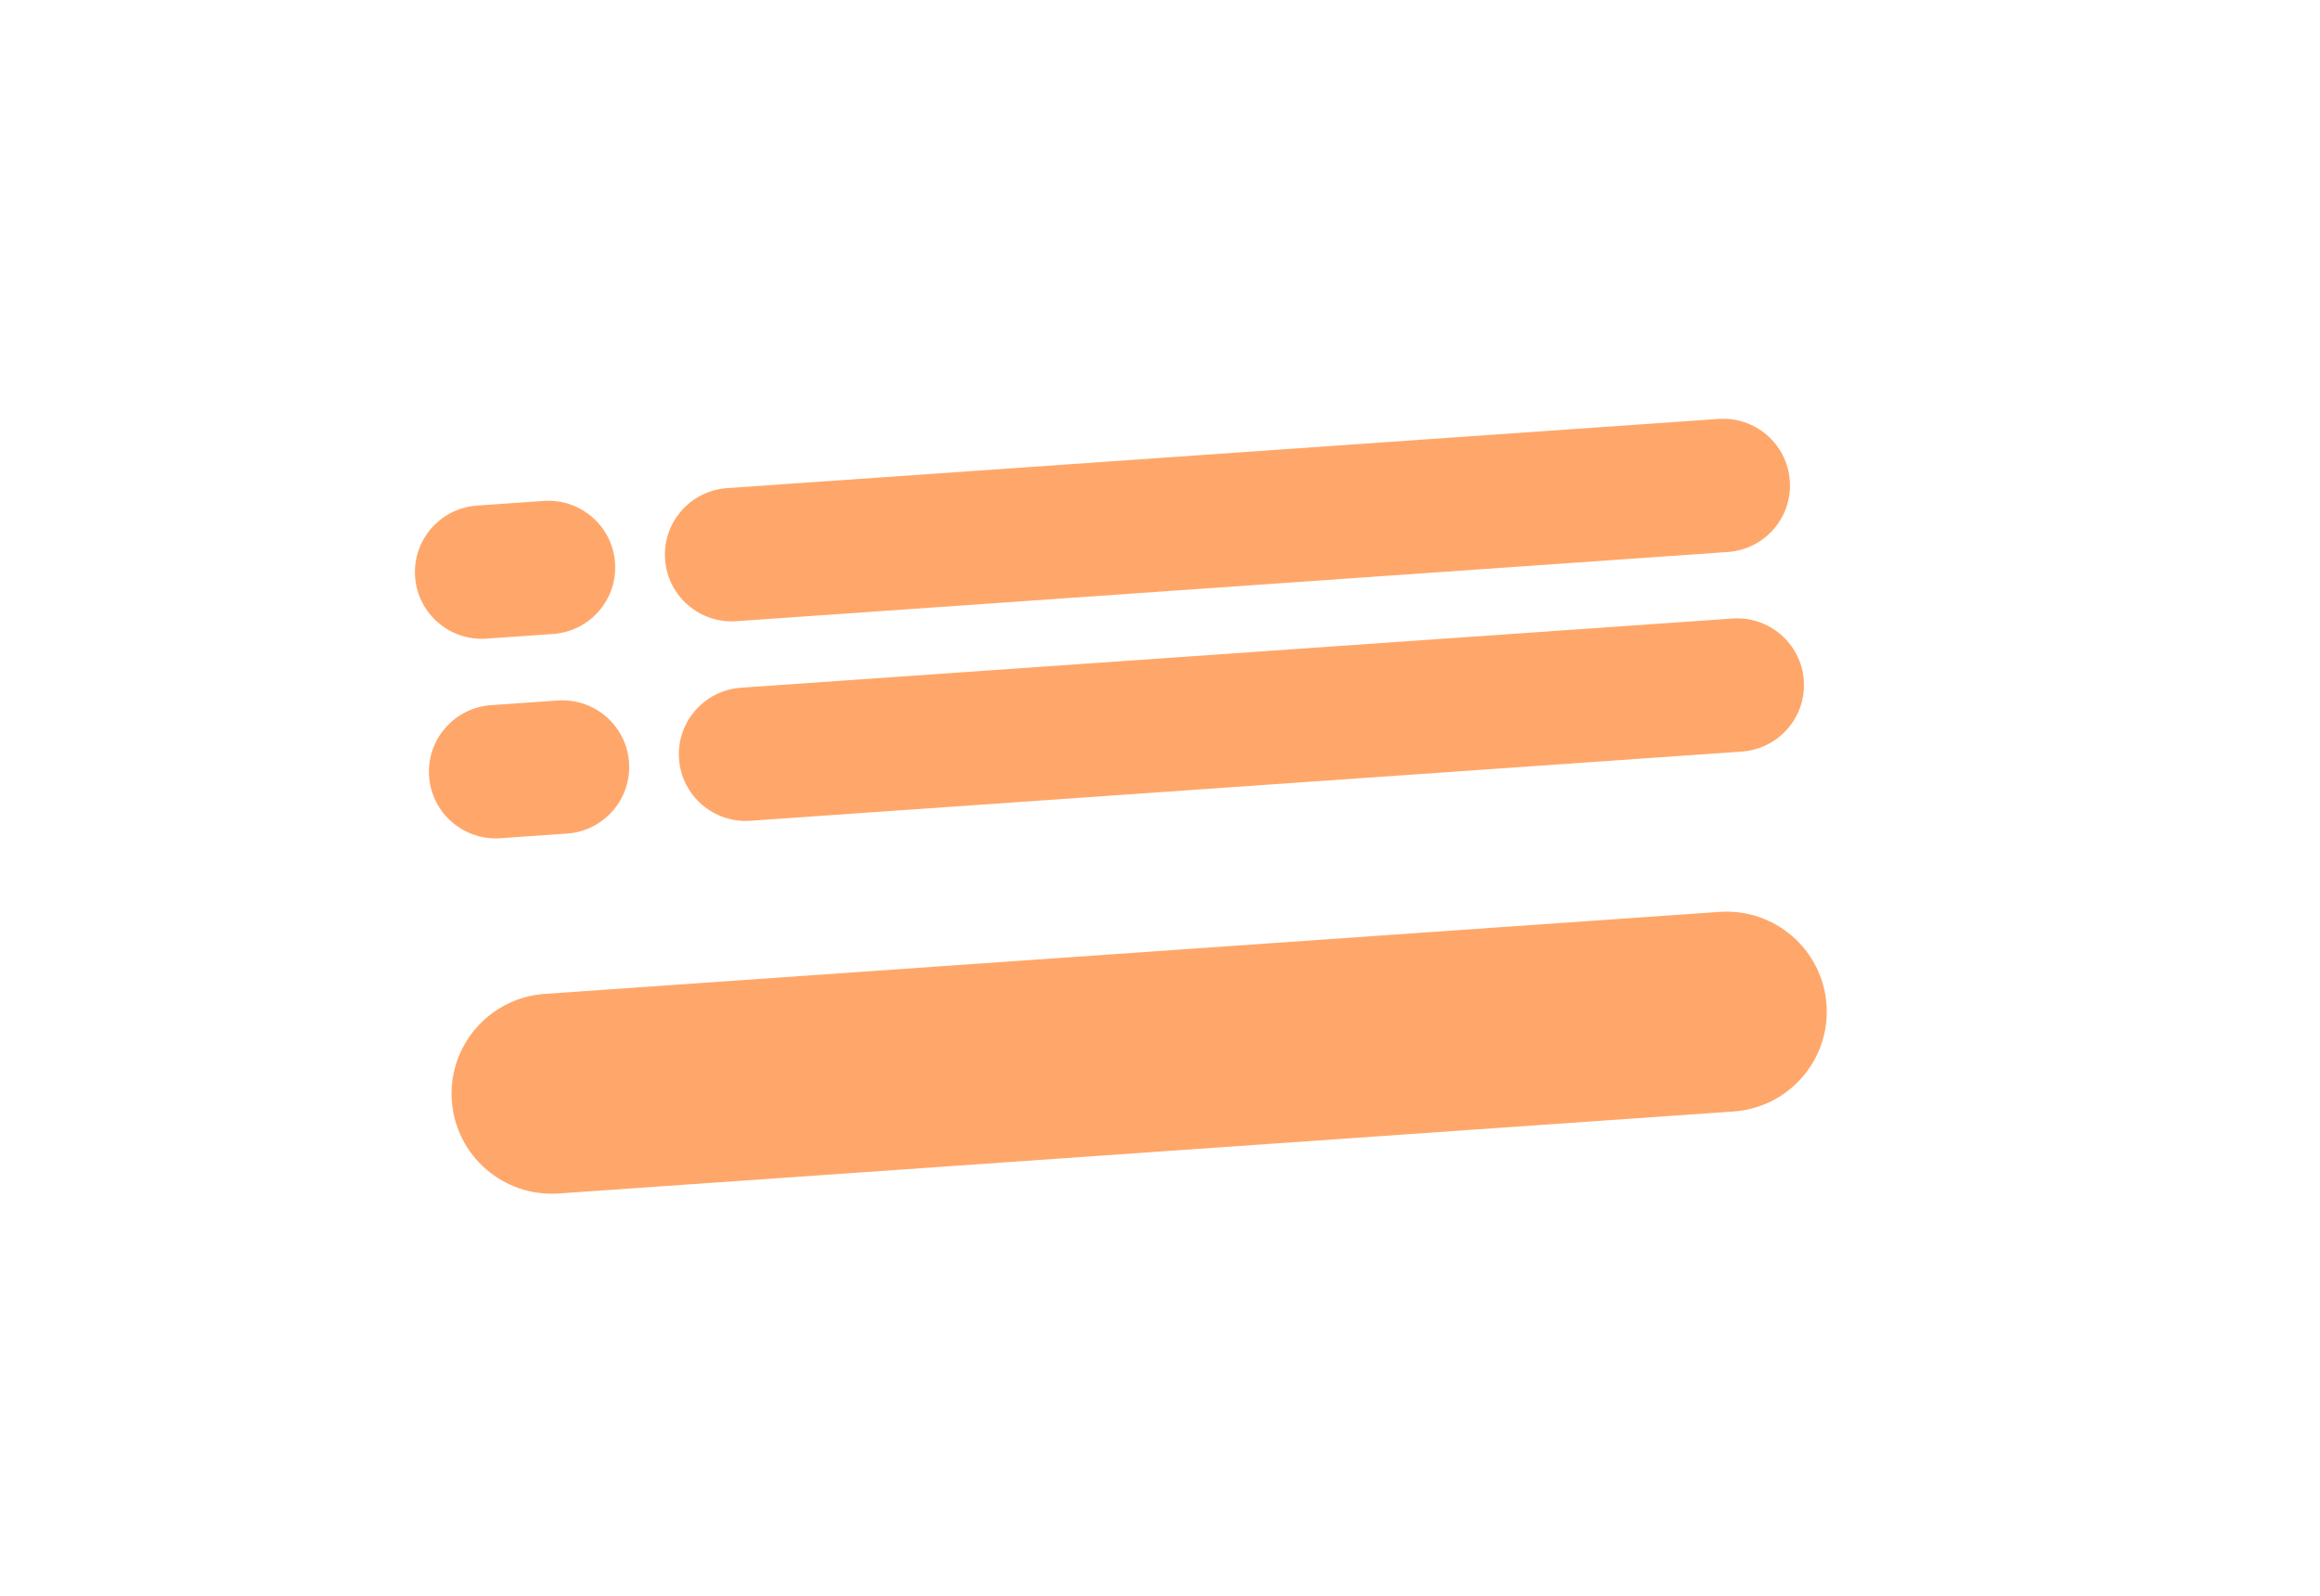
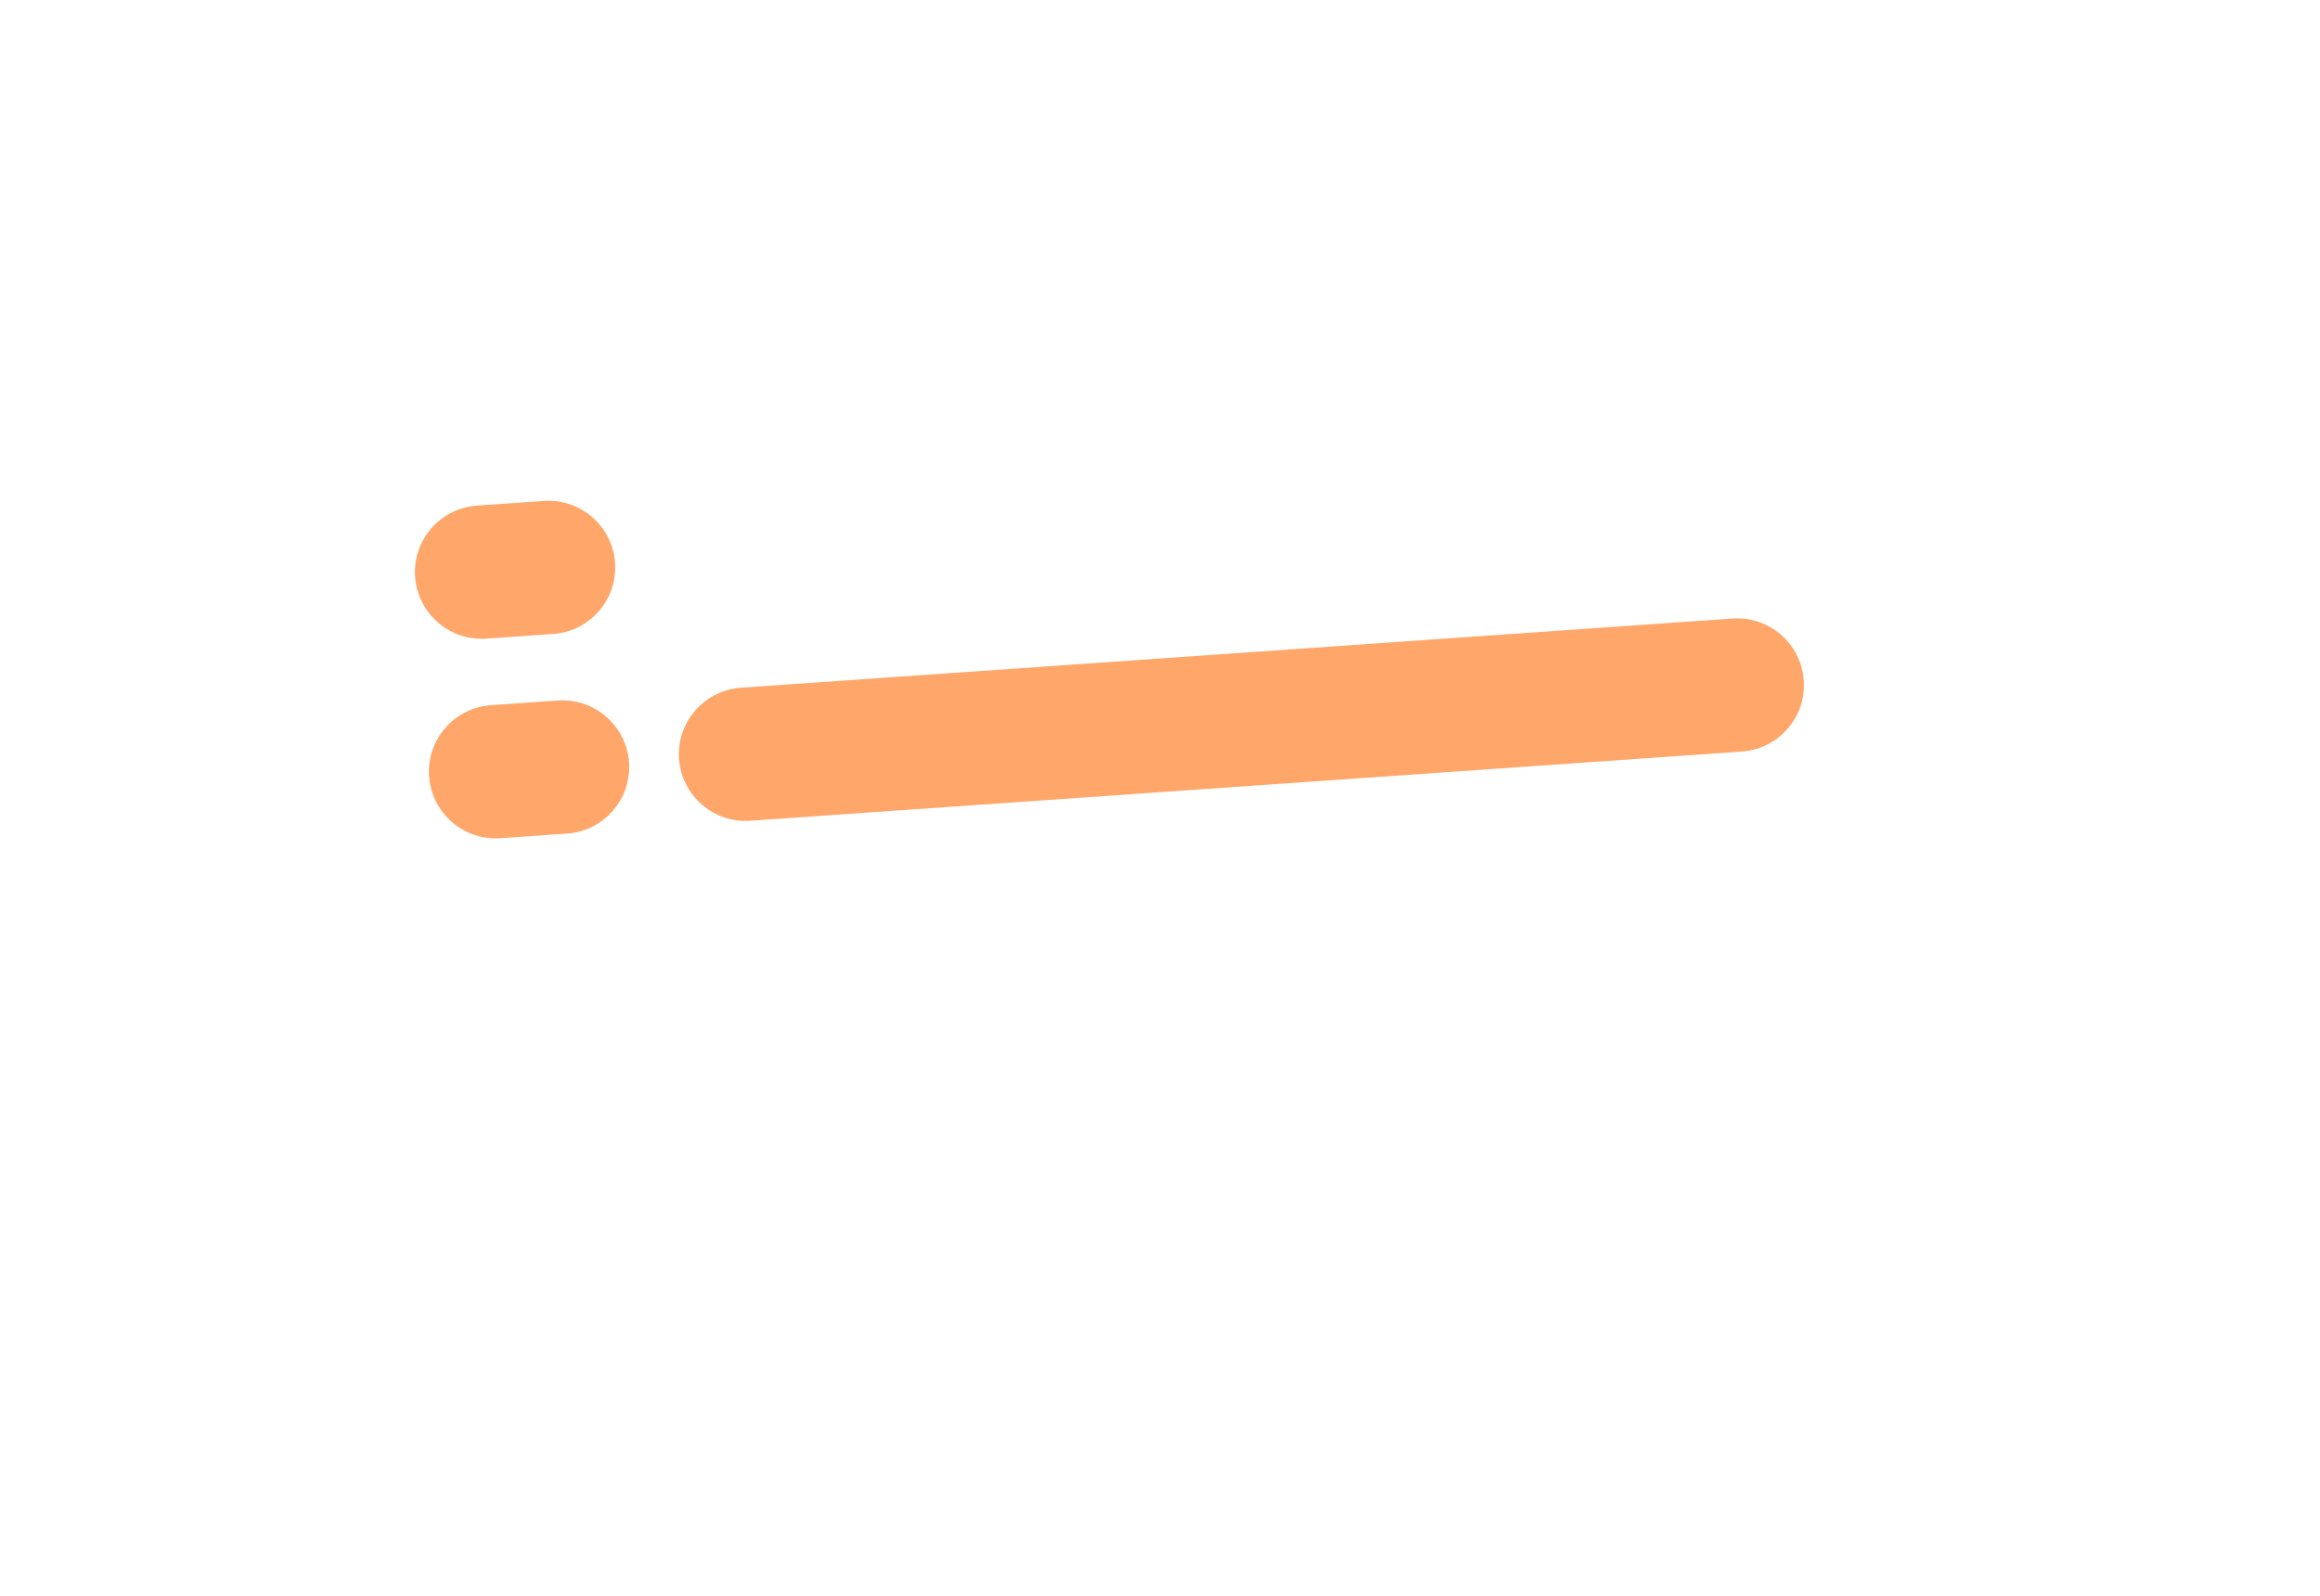
<svg xmlns="http://www.w3.org/2000/svg" width="205" height="141" viewBox="0 0 205 141" fill="none">
  <g filter="url(#filter0_d)">
-     <path d="M28.555 103.968C29.095 111.679 35.796 117.494 43.521 116.954L167.941 108.27C175.666 107.73 181.491 101.042 180.95 93.331L177.038 37.48C176.498 29.768 169.797 23.954 162.072 24.493L37.652 33.178C29.927 33.717 24.102 40.405 24.642 48.117L28.555 103.968Z" fill="white" />
-   </g>
-   <path d="M58.766 49.427C58.993 52.674 61.815 55.122 65.067 54.895L152.676 48.78C155.929 48.553 158.382 45.737 158.154 42.49C157.927 39.243 155.105 36.795 151.853 37.022L64.244 43.137C60.991 43.364 58.538 46.18 58.766 49.427Z" fill="#FFA76A" />
+     </g>
  <path d="M60 67.064C60.228 70.311 63.049 72.759 66.302 72.532L153.911 66.417C157.164 66.19 159.616 63.374 159.389 60.127C159.161 56.88 156.34 54.432 153.087 54.659L65.478 60.774C62.225 61.001 59.773 63.817 60 67.064Z" fill="#FFA76A" />
-   <path d="M39.921 97.266C40.263 102.137 44.494 105.809 49.374 105.468L153.179 98.223C158.058 97.882 161.737 93.658 161.396 88.787C161.055 83.917 156.823 80.245 151.944 80.585L48.138 87.831C43.259 88.172 39.58 92.396 39.921 97.266Z" fill="#FFA76A" />
  <path d="M37.914 68.606C38.142 71.853 40.963 74.301 44.216 74.074L50.105 73.663C53.358 73.436 55.811 70.619 55.583 67.373C55.356 64.126 52.535 61.678 49.282 61.904L43.392 62.316C40.139 62.543 37.687 65.359 37.914 68.606Z" fill="#FFA76A" />
  <path d="M36.678 50.969C36.906 54.215 39.727 56.664 42.98 56.437L48.869 56.025C52.122 55.798 54.575 52.982 54.347 49.735C54.12 46.488 51.298 44.04 48.045 44.267L42.156 44.678C38.903 44.906 36.45 47.722 36.678 50.969Z" fill="#FFA76A" />
  <defs>
    <filter id="filter0_d" x="0.607" y="0.458" width="204.377" height="140.531" filterUnits="userSpaceOnUse" color-interpolation-filters="sRGB">
      <feFlood flood-opacity="0" result="BackgroundImageFix" />
      <feColorMatrix in="SourceAlpha" type="matrix" values="0 0 0 0 0 0 0 0 0 0 0 0 0 0 0 0 0 0 127 0" />
      <feOffset />
      <feGaussianBlur stdDeviation="12" />
      <feColorMatrix type="matrix" values="0 0 0 0 0.722 0 0 0 0 0.749 0 0 0 0 0.988 0 0 0 0.18 0" />
      <feBlend mode="normal" in2="BackgroundImageFix" result="effect1_dropShadow" />
      <feBlend mode="normal" in="SourceGraphic" in2="effect1_dropShadow" result="shape" />
    </filter>
  </defs>
</svg>